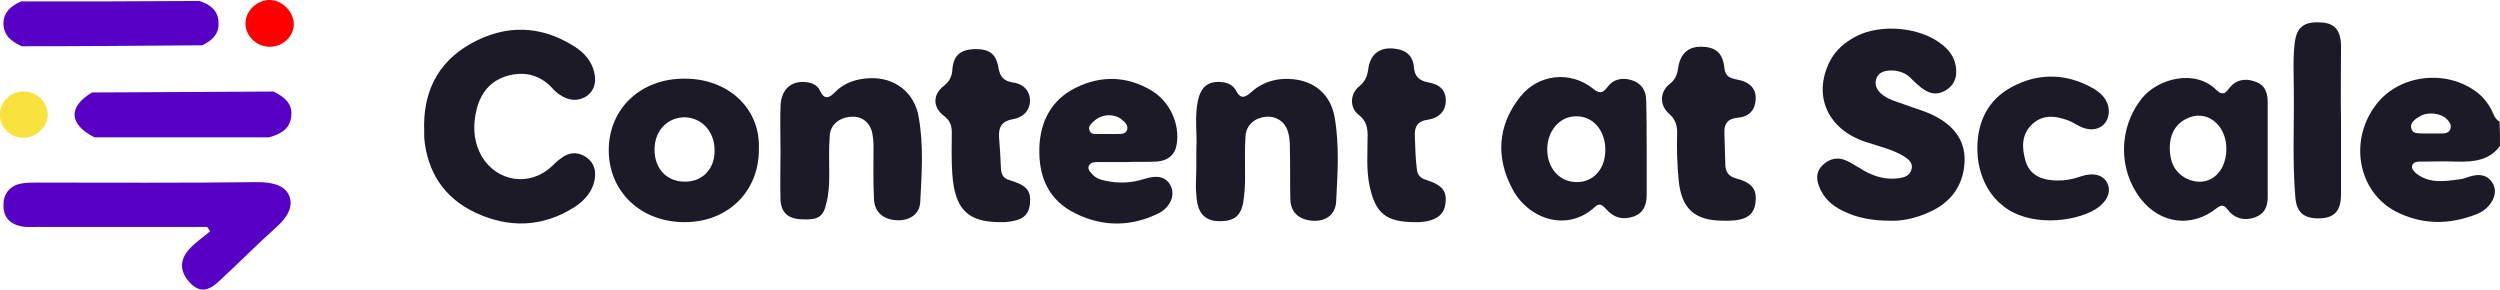
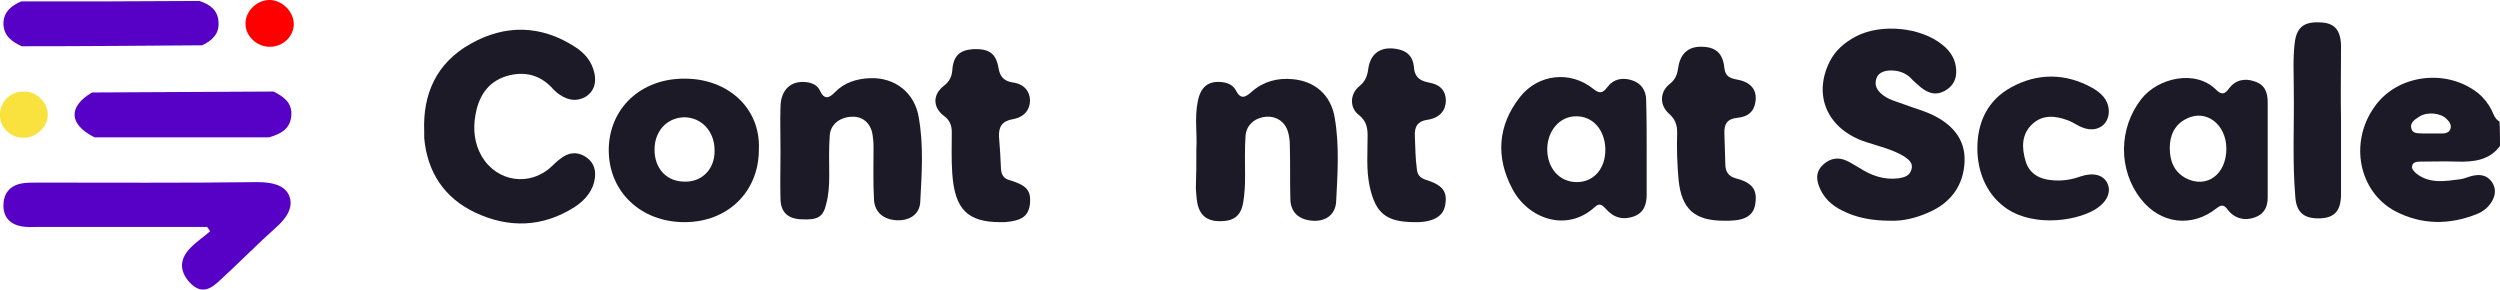
<svg xmlns="http://www.w3.org/2000/svg" width="138" height="16" viewBox="0 0 138 16" fill="none">
  <g clip-path="url(#clip0_1045_798)">
    <path d="M11.436 12.526C8.312 12.526 5.215 12.526 2.091 12.526C1.792 12.526 1.493 12.553 1.222 12.5C0.57 12.395 0.189 12 0.189 11.342C0.189 10.711 0.515 10.263 1.167 10.132C1.439 10.079 1.738 10.079 2.037 10.079C6.084 10.079 10.132 10.105 14.207 10.053C14.94 10.053 15.674 10.184 15.945 10.763C16.244 11.421 15.809 12.053 15.239 12.553C14.207 13.474 13.229 14.474 12.197 15.421C11.68 15.921 11.137 16.316 10.458 15.579C9.915 14.974 9.887 14.316 10.512 13.684C10.838 13.342 11.246 13.079 11.599 12.763C11.545 12.684 11.49 12.605 11.436 12.526Z" fill="#5601C5" />
    <path d="M5.215 7.579C3.803 6.869 3.748 5.895 5.079 5.105C8.421 5.079 11.762 5.079 15.103 5.053C15.674 5.342 16.136 5.684 16.081 6.369C16.027 7.132 15.484 7.395 14.859 7.579C11.626 7.579 8.421 7.579 5.215 7.579Z" fill="#5601C5" />
    <path d="M1.195 2.553C0.651 2.29 0.217 2 0.189 1.316C0.189 0.658 0.624 0.316 1.167 0.079C4.454 0.079 7.741 0.079 11.001 0.053C11.599 0.237 12.034 0.579 12.061 1.211C12.115 1.869 11.708 2.237 11.164 2.5C7.877 2.526 4.536 2.553 1.195 2.553Z" fill="#5601C5" />
    <path d="M1.276 7.605C0.543 7.605 -0.055 6.974 -0 6.263C0.027 5.579 0.624 5.026 1.331 5.053C2.064 5.053 2.662 5.684 2.635 6.395C2.607 7.026 1.955 7.632 1.276 7.605Z" fill="#F9E13E" />
    <path d="M16.216 1.289C16.244 1.947 15.673 2.552 14.967 2.579C14.26 2.631 13.581 2.052 13.554 1.368C13.5 0.684 14.125 0.026 14.831 -0C15.537 -0.026 16.189 0.605 16.216 1.289Z" fill="#FF0000" />
    <path d="M138 8.053C137.43 8.842 136.56 8.947 135.637 8.921C134.958 8.895 134.306 8.921 133.627 8.921C133.464 8.921 133.246 8.921 133.165 9.105C133.083 9.316 133.246 9.447 133.382 9.579C134.116 10.158 134.985 10 135.8 9.895C136.017 9.869 136.235 9.763 136.452 9.711C136.886 9.605 137.267 9.658 137.538 10.026C137.81 10.395 137.756 10.816 137.511 11.184C137.321 11.474 137.049 11.684 136.723 11.816C135.202 12.421 133.681 12.421 132.214 11.658C130.204 10.579 129.661 7.869 131.073 5.895C132.323 4.105 135.039 3.763 136.778 5.132C137.104 5.395 137.348 5.711 137.538 6.079C137.647 6.316 137.729 6.579 137.973 6.711C138 7.158 138 7.605 138 8.053ZM134.143 7.369C134.36 7.369 134.577 7.369 134.768 7.369C134.958 7.369 135.175 7.342 135.257 7.132C135.338 6.921 135.229 6.737 135.066 6.579C134.74 6.237 134.007 6.158 133.572 6.421C133.328 6.579 133.002 6.763 133.111 7.105C133.192 7.421 133.545 7.342 133.79 7.369C133.925 7.369 134.034 7.369 134.143 7.369Z" fill="#1D1A28" />
    <path d="M104.369 12.184C103.337 12.184 102.495 12.026 101.707 11.631C101.109 11.342 100.648 10.921 100.403 10.263C100.24 9.816 100.267 9.421 100.648 9.079C101.028 8.737 101.463 8.658 101.924 8.868C102.169 8.973 102.386 9.131 102.631 9.263C103.283 9.684 103.989 9.947 104.804 9.842C105.13 9.789 105.402 9.71 105.51 9.368C105.619 9 105.374 8.816 105.103 8.631C104.451 8.237 103.717 8.079 103.011 7.842C100.892 7.158 100.05 5.289 101.001 3.394C101.327 2.763 101.816 2.342 102.468 2C103.853 1.289 106.026 1.5 107.222 2.473C107.683 2.842 107.955 3.289 107.982 3.868C108.009 4.368 107.819 4.763 107.33 5.026C106.841 5.289 106.434 5.131 106.054 4.842C105.836 4.658 105.619 4.473 105.429 4.263C105.103 3.973 104.695 3.868 104.261 3.894C103.962 3.921 103.69 4.026 103.582 4.316C103.473 4.631 103.554 4.894 103.799 5.131C104.179 5.5 104.695 5.605 105.184 5.789C105.673 5.973 106.162 6.105 106.624 6.316C107.738 6.842 108.498 7.658 108.444 8.921C108.39 10.237 107.683 11.21 106.434 11.737C105.728 12.052 104.994 12.21 104.369 12.184Z" fill="#1D1A28" />
    <path d="M23.416 7.237C23.334 5.185 24.095 3.474 25.97 2.422C27.871 1.343 29.854 1.369 31.729 2.58C32.272 2.922 32.679 3.395 32.815 4.053C32.924 4.58 32.788 5.053 32.326 5.343C31.864 5.606 31.375 5.553 30.914 5.237C30.778 5.158 30.669 5.053 30.561 4.948C29.854 4.132 28.958 3.895 27.925 4.211C26.866 4.553 26.404 5.395 26.241 6.369C26.105 7.158 26.187 7.922 26.594 8.632C27.436 10.053 29.257 10.316 30.452 9.185C30.615 9.027 30.778 8.869 30.968 8.737C31.375 8.422 31.81 8.369 32.245 8.606C32.707 8.869 32.897 9.264 32.842 9.79C32.761 10.501 32.326 11.027 31.729 11.422C29.963 12.553 28.088 12.606 26.241 11.737C24.503 10.922 23.579 9.474 23.416 7.606C23.416 7.448 23.416 7.343 23.416 7.237Z" fill="#1D1A28" />
    <path d="M90.896 8.289C90.896 9.105 90.896 9.921 90.896 10.736C90.896 11.263 90.76 11.736 90.189 11.947C89.592 12.158 89.076 12.026 88.641 11.526C88.451 11.316 88.288 11.184 88.043 11.421C86.468 12.868 84.322 12.052 83.48 10.421C82.556 8.684 82.665 6.921 83.914 5.342C84.919 4.079 86.685 3.894 87.935 4.894C88.261 5.158 88.451 5.184 88.722 4.815C89.048 4.368 89.537 4.263 90.054 4.421C90.597 4.579 90.868 5 90.868 5.526C90.896 6.473 90.896 7.394 90.896 8.289ZM85.408 8.237C85.408 9.289 86.087 10.052 87.038 10.052C87.989 10.052 88.641 9.289 88.614 8.21C88.587 7.158 87.907 6.394 86.984 6.421C86.087 6.421 85.408 7.237 85.408 8.237Z" fill="#1D1A28" />
    <path d="M125.177 8.263C125.177 9.132 125.177 10 125.177 10.895C125.177 11.421 124.986 11.816 124.47 12C123.9 12.211 123.329 12.053 122.976 11.579C122.759 11.29 122.623 11.29 122.351 11.5C120.993 12.579 119.254 12.369 118.168 10.974C116.918 9.369 116.945 7.079 118.195 5.474C119.091 4.316 121.183 3.79 122.351 4.974C122.623 5.237 122.813 5.211 123.03 4.895C123.384 4.421 123.9 4.29 124.47 4.5C125.041 4.684 125.177 5.132 125.177 5.658C125.177 6.526 125.177 7.395 125.177 8.263ZM122.895 8.211C122.895 6.869 121.781 6 120.694 6.553C120.042 6.869 119.771 7.474 119.771 8.158C119.771 8.869 119.988 9.474 120.667 9.842C121.808 10.421 122.895 9.632 122.895 8.211Z" fill="#1D1A28" />
-     <path d="M62.127 8.947C61.611 8.947 61.094 8.947 60.578 8.947C60.415 8.947 60.225 8.947 60.117 9.132C60.008 9.342 60.171 9.474 60.307 9.632C60.497 9.842 60.741 9.921 61.013 9.974C61.719 10.132 62.426 10.105 63.105 9.895C63.892 9.632 64.382 9.763 64.626 10.263C64.87 10.763 64.626 11.421 63.974 11.763C62.453 12.526 60.877 12.526 59.383 11.79C57.862 11.053 57.319 9.737 57.373 8.132C57.427 6.684 58.052 5.5 59.383 4.842C60.769 4.158 62.208 4.184 63.566 5C64.572 5.605 65.142 6.842 64.952 7.974C64.871 8.526 64.49 8.868 63.838 8.921C63.24 8.947 62.697 8.921 62.127 8.947C62.127 8.921 62.127 8.921 62.127 8.947ZM61.149 7.395C61.339 7.395 61.529 7.395 61.719 7.395C61.909 7.395 62.127 7.395 62.208 7.184C62.29 6.974 62.154 6.789 61.991 6.658C61.583 6.263 60.877 6.263 60.415 6.658C60.252 6.816 60.035 6.974 60.144 7.211C60.225 7.447 60.497 7.395 60.687 7.395C60.85 7.395 60.986 7.395 61.149 7.395Z" fill="#1D1A28" />
    <path d="M41.889 8.263C41.889 10.579 40.178 12.263 37.787 12.263C35.369 12.263 33.603 10.579 33.603 8.289C33.603 6 35.369 4.316 37.814 4.342C40.15 4.342 41.998 5.947 41.889 8.263ZM39.444 8.289C39.444 7.237 38.711 6.474 37.76 6.474C36.809 6.5 36.13 7.237 36.13 8.263C36.13 9.316 36.809 10.026 37.787 10.026C38.765 10.053 39.471 9.316 39.444 8.289Z" fill="#1D1A28" />
    <path d="M43.084 8.368C43.084 7.526 43.057 6.684 43.084 5.868C43.111 4.974 43.628 4.474 44.415 4.526C44.796 4.553 45.122 4.684 45.258 5C45.502 5.526 45.774 5.421 46.1 5.079C46.616 4.553 47.295 4.342 48.028 4.316C49.387 4.263 50.501 5.105 50.718 6.5C50.989 8.026 50.881 9.579 50.799 11.132C50.772 11.816 50.229 12.184 49.523 12.158C48.789 12.132 48.3 11.737 48.246 11.053C48.191 10.079 48.219 9.079 48.219 8.105C48.219 7.816 48.191 7.553 48.137 7.289C47.974 6.684 47.512 6.395 46.942 6.447C46.317 6.5 45.828 6.895 45.801 7.5C45.746 8.211 45.774 8.947 45.774 9.684C45.774 10.21 45.746 10.737 45.611 11.237C45.448 11.974 45.149 12.158 44.225 12.105C43.519 12.079 43.111 11.737 43.084 11.026C43.057 10.105 43.084 9.237 43.084 8.368Z" fill="#1D1A28" />
    <path d="M66.039 8.184C66.093 7.421 65.93 6.5 66.12 5.579C66.283 4.79 66.691 4.474 67.397 4.526C67.75 4.553 68.049 4.684 68.212 4.974C68.484 5.526 68.755 5.369 69.109 5.053C69.733 4.5 70.521 4.29 71.336 4.369C72.586 4.474 73.455 5.237 73.672 6.474C73.944 8.026 73.835 9.579 73.754 11.158C73.7 11.869 73.156 12.237 72.45 12.184C71.716 12.132 71.255 11.737 71.228 11.027C71.2 10.053 71.228 9.053 71.2 8.079C71.2 7.79 71.173 7.526 71.092 7.263C70.929 6.711 70.44 6.395 69.869 6.447C69.272 6.5 68.81 6.895 68.755 7.474C68.701 8.237 68.728 9 68.728 9.763C68.728 10.237 68.701 10.737 68.62 11.211C68.484 11.921 68.103 12.211 67.343 12.211C66.636 12.211 66.229 11.895 66.093 11.211C66.039 10.947 66.039 10.684 66.012 10.421C66.012 10.395 66.012 10.342 66.012 10.316C66.039 9.632 66.039 9 66.039 8.184Z" fill="#1D1A28" />
    <path d="M109.15 8.185C109.15 6.737 109.721 5.527 111.025 4.816C112.465 4.027 114.013 4.027 115.48 4.843C115.942 5.106 116.349 5.448 116.404 6.053C116.458 6.869 115.779 7.343 114.991 7.053C114.692 6.948 114.42 6.737 114.122 6.632C113.47 6.395 112.791 6.316 112.22 6.816C111.568 7.395 111.595 8.159 111.813 8.895C112.003 9.553 112.546 9.895 113.28 9.948C113.823 10.001 114.339 9.922 114.855 9.737C115.561 9.501 116.105 9.659 116.322 10.106C116.567 10.606 116.295 11.159 115.67 11.553C114.448 12.29 111.921 12.527 110.509 11.316C109.667 10.632 109.15 9.501 109.15 8.185Z" fill="#1D1A28" />
    <path d="M95.16 12.184C93.53 12.184 92.823 11.527 92.66 9.948C92.579 9.079 92.552 8.211 92.579 7.316C92.579 6.895 92.47 6.579 92.144 6.29C91.601 5.816 91.601 5.079 92.171 4.632C92.47 4.395 92.579 4.132 92.633 3.763C92.742 2.974 93.177 2.579 93.883 2.579C94.698 2.579 95.105 2.921 95.187 3.763C95.241 4.237 95.513 4.316 95.893 4.395C96.654 4.526 97.007 4.974 96.898 5.632C96.817 6.184 96.464 6.448 95.92 6.5C95.35 6.553 95.16 6.842 95.187 7.369C95.214 7.974 95.214 8.553 95.241 9.158C95.268 9.5 95.431 9.737 95.812 9.842C96.708 10.079 97.007 10.447 96.898 11.211C96.817 11.869 96.382 12.158 95.459 12.184C95.35 12.184 95.241 12.184 95.16 12.184Z" fill="#1D1A28" />
    <path d="M78.127 12.263C76.524 12.263 75.926 11.79 75.6 10.263C75.41 9.342 75.492 8.421 75.492 7.474C75.492 7.026 75.41 6.658 75.003 6.342C74.487 5.947 74.514 5.184 75.03 4.763C75.329 4.526 75.465 4.237 75.519 3.868C75.627 2.895 76.279 2.5 77.257 2.737C77.746 2.868 77.991 3.184 78.045 3.658C78.072 4.184 78.29 4.447 78.86 4.553C79.512 4.658 79.811 5.026 79.811 5.553C79.811 6.079 79.485 6.5 78.833 6.605C78.235 6.684 78.072 7 78.1 7.526C78.127 8.132 78.127 8.711 78.208 9.316C78.235 9.632 78.371 9.816 78.697 9.921C79.621 10.211 79.892 10.553 79.784 11.263C79.702 11.895 79.213 12.211 78.344 12.263C78.29 12.263 78.208 12.263 78.127 12.263Z" fill="#1D1A28" />
    <path d="M55.227 12.263C53.407 12.263 52.701 11.553 52.565 9.579C52.511 8.816 52.538 8.053 52.538 7.29C52.538 6.921 52.429 6.632 52.103 6.395C51.479 5.921 51.479 5.211 52.103 4.737C52.402 4.5 52.538 4.237 52.565 3.895C52.62 3.079 52.973 2.763 53.733 2.711C54.603 2.684 54.983 2.948 55.119 3.763C55.2 4.237 55.417 4.474 55.907 4.553C56.531 4.632 56.857 5.053 56.857 5.553C56.857 6.053 56.531 6.474 55.907 6.579C55.309 6.684 55.119 7 55.146 7.553C55.2 8.158 55.227 8.737 55.255 9.342C55.282 9.658 55.417 9.869 55.743 9.948C56.694 10.237 56.912 10.527 56.857 11.237C56.776 11.921 56.423 12.184 55.472 12.263C55.363 12.263 55.255 12.263 55.227 12.263Z" fill="#1D1A28" />
    <path d="M129.225 6.684C129.225 8.027 129.225 9.369 129.225 10.711C129.225 11.632 128.872 12.027 128.057 12.053C127.188 12.079 126.753 11.737 126.699 10.842C126.536 8.895 126.644 6.948 126.617 4.974C126.617 4.105 126.563 3.211 126.671 2.342C126.78 1.5 127.188 1.184 128.084 1.237C128.845 1.263 129.198 1.632 129.225 2.5C129.225 3.895 129.198 5.29 129.225 6.684C129.198 6.684 129.198 6.684 129.225 6.684Z" fill="#1D1A28" />
  </g>
  <defs>
    <clipPath id="clip0_1045_798">
      <rect width="138" height="16" fill="white" />
    </clipPath>
  </defs>
</svg>